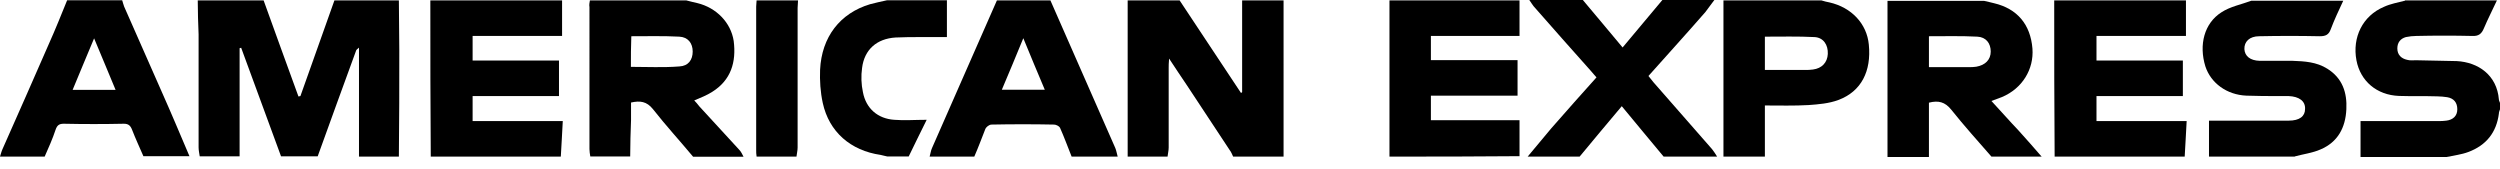
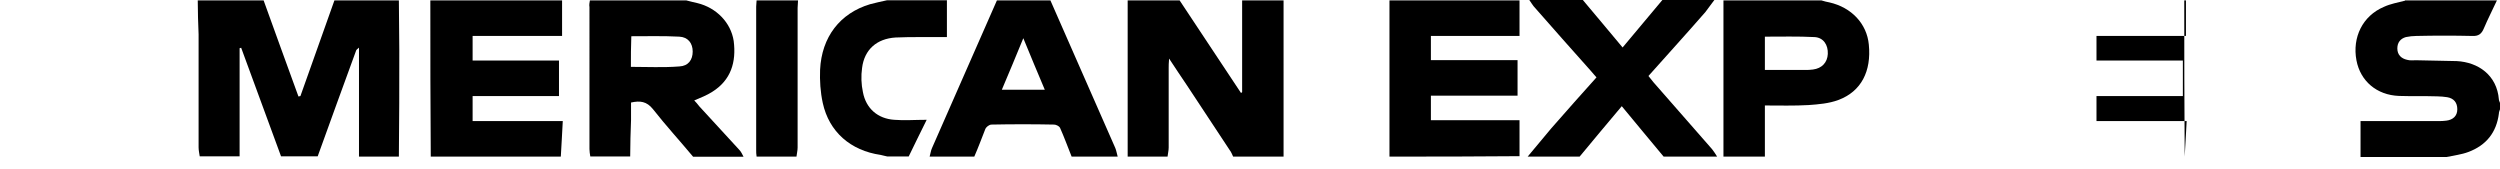
<svg xmlns="http://www.w3.org/2000/svg" id="Ebene_1" viewBox="0 0 178 12">
  <path d="M14.07,.03h4.7c.83,2.28,1.64,4.56,2.48,6.84,.06,0,.08-.03,.14-.03,.81-2.28,1.61-4.53,2.42-6.81h4.59c0,1.17,.03,2.36,.03,3.53,0,2.53,0,5.06-.03,7.59h-2.84V3.39c-.11,.11-.17,.14-.19,.17-.92,2.53-1.84,5.03-2.75,7.57h-2.61c-.95-2.59-1.89-5.15-2.84-7.73-.03,0-.06,.03-.11,.03v7.7h-2.84c-.03-.22-.08-.42-.08-.64V2.45c-.03-.78-.06-1.61-.06-2.42Z" />
  <path d="M91.39,11.15h-3.59c-.08-.17-.14-.33-.25-.47-1-1.53-2.03-3.06-3.03-4.59-.39-.58-.81-1.2-1.28-1.92-.03,.33-.03,.5-.03,.67v5.67c0,.22-.06,.42-.08,.64h-2.84V.03h3.7c1.45,2.2,2.92,4.39,4.37,6.59,.03-.03,.06-.03,.08-.06V.03h2.95V11.15Z" />
  <path d="M42,.03h6.87c.25,.06,.53,.14,.78,.19,1.36,.33,2.39,1.39,2.59,2.7,.19,1.5-.19,2.78-1.53,3.62-.39,.25-.83,.42-1.28,.61,.14,.14,.25,.28,.36,.42,.95,1.03,1.89,2.06,2.84,3.09,.14,.14,.22,.33,.31,.5h-3.59c-.95-1.14-1.95-2.23-2.86-3.39-.45-.56-.92-.61-1.56-.47v1.25c-.03,.86-.06,1.72-.06,2.59h-2.84c-.03-.17-.06-.36-.06-.53V.5c-.03-.14,0-.31,.03-.47Zm2.92,4.73c1.17,0,2.31,.06,3.45-.03,.64-.03,.95-.47,.95-1.06s-.33-1.03-.95-1.06c-1.14-.06-2.28-.03-3.42-.03-.03,.75-.03,1.45-.03,2.17Z" />
-   <path d="M145.38,11.15h-3.59c-.97-1.11-1.95-2.2-2.86-3.34-.45-.56-.92-.67-1.59-.5v3.87h-2.95V.06h6.87c.25,.06,.5,.11,.72,.17,1.64,.39,2.59,1.5,2.73,3.23,.11,1.47-.72,2.84-2.17,3.45-.22,.08-.45,.17-.75,.28,.67,.72,1.28,1.42,1.92,2.09,.56,.61,1.11,1.25,1.67,1.89Zm-8.04-6.37h2.84c.17,0,.36,0,.53-.03,.64-.11,1.03-.5,1.03-1.08s-.33-1.03-.95-1.06c-1.14-.06-2.31-.03-3.45-.03,0,.75,0,1.45,0,2.2Z" />
  <path d="M30.65,.03h9.37V2.56h-6.37v1.75h6.15v2.53h-6.15v1.78h6.42c-.06,.89-.08,1.72-.14,2.53h-9.26c-.03-3.7-.03-7.43-.03-11.12Z" />
-   <path d="M146.27,.03h9.37V2.56h-6.37v1.75h6.15v2.53h-6.15v1.78h6.42c-.06,.89-.08,1.72-.14,2.53h-9.26c-.03-3.7-.03-7.43-.03-11.12Z" />
+   <path d="M146.27,.03h9.37V2.56h-6.37v1.75h6.15v2.53h-6.15v1.78h6.42c-.06,.89-.08,1.72-.14,2.53c-.03-3.7-.03-7.43-.03-11.12Z" />
  <path d="M98.93,11.15V.03h9.26V2.56h-6.31v1.72h6.17v2.53h-6.17v1.75h6.31v2.56c-3.09,.03-6.17,.03-9.26,.03Z" />
-   <path d="M3.17,11.15H0c.06-.19,.11-.39,.19-.56,1.11-2.5,2.22-5.01,3.31-7.51,.45-1,.86-2.03,1.28-3.06h3.92c.06,.17,.08,.31,.14,.45,.89,2.03,1.81,4.09,2.7,6.12,.67,1.5,1.31,3.03,1.95,4.53h-3.28c-.28-.64-.56-1.25-.81-1.89-.11-.28-.25-.42-.58-.42-1.42,.03-2.86,.03-4.28,0-.33,0-.47,.11-.58,.42-.22,.67-.5,1.28-.78,1.92ZM6.7,2.73c-.53,1.28-1.03,2.45-1.53,3.67h3.06c-.5-1.22-1-2.39-1.53-3.67Z" />
  <path d="M69.36,11.15h-3.17c.06-.19,.08-.42,.17-.61,1.53-3.5,3.09-7.01,4.62-10.51h3.81c1.53,3.5,3.09,7.01,4.62,10.51,.08,.19,.11,.42,.17,.61h-3.28c-.28-.7-.53-1.39-.83-2.06-.06-.11-.28-.22-.42-.22-1.47-.03-2.98-.03-4.45,0-.17,0-.39,.17-.45,.33-.25,.64-.5,1.31-.78,1.95Zm3.5-8.43c-.53,1.31-1.03,2.48-1.53,3.67h3.06c-.5-1.2-1-2.36-1.53-3.67Z" />
-   <path d="M163.4,11.15h-6.12v-2.56h5.67c.78,0,1.17-.31,1.17-.83,.03-.56-.42-.89-1.17-.92h-.67c-.78,0-1.56,0-2.34-.03-1.39-.06-2.53-.89-2.92-2.09-.47-1.53-.08-3.06,1.14-3.84,.64-.42,1.42-.56,2.14-.83h6.54c-.31,.67-.64,1.36-.89,2.03-.14,.39-.36,.5-.78,.5-1.45-.03-2.86-.03-4.31,0-.7,0-1.08,.39-1.06,.92,.03,.5,.42,.81,1.08,.83h2.34c.86,.03,1.72,.08,2.48,.56,1.08,.67,1.42,1.7,1.36,2.89-.06,1.31-.61,2.34-1.84,2.86-.56,.25-1.22,.33-1.84,.5Z" />
  <path d="M171.24,.03h6.54c-.31,.67-.64,1.31-.92,1.97-.17,.42-.39,.58-.83,.56-1.33-.03-2.64-.03-3.98,0-.25,0-.5,.03-.75,.08-.39,.11-.61,.39-.61,.81,0,.45,.28,.72,.7,.81,.19,.06,.44,.03,.64,.03,.97,.03,1.92,.03,2.89,.06,1.53,.08,2.86,1,3,2.73,0,.08,.06,.17,.08,.25v.45c-.03,.11-.08,.19-.08,.31-.17,1.33-.89,2.25-2.17,2.73-.5,.19-1.06,.25-1.56,.36h-6.12v-2.56h5.53c.19,0,.39,0,.58-.03,.47-.06,.78-.33,.78-.81s-.25-.78-.72-.86c-.22-.03-.47-.06-.7-.06-.92-.03-1.81,0-2.73-.03-1.59-.06-2.75-1.06-3.03-2.53-.31-1.64,.44-3.17,1.95-3.81,.47-.22,1-.31,1.5-.44Z" />
  <path d="M122.26,11.15h-3.81c-.97-1.17-1.97-2.36-2.98-3.59-1.03,1.22-2.03,2.42-3,3.59h-3.7c.56-.67,1.11-1.33,1.67-2,1.06-1.22,2.14-2.42,3.23-3.64-.14-.17-.28-.31-.39-.45-1.36-1.53-2.73-3.06-4.09-4.62-.11-.14-.19-.28-.31-.45h3.81c.92,1.11,1.86,2.2,2.84,3.39,.97-1.17,1.92-2.28,2.84-3.39h3.7c-.22,.28-.42,.58-.64,.86-1.33,1.53-2.7,3.03-4.06,4.56,.14,.17,.25,.31,.36,.45,1.39,1.59,2.78,3.17,4.17,4.76,.14,.17,.25,.36,.36,.53Z" />
  <path d="M125.66,11.15h-2.95V.03h6.98c.19,.06,.39,.11,.56,.14,1.59,.36,2.67,1.53,2.81,3,.19,1.89-.53,3.34-2.17,3.95-.67,.25-1.42,.31-2.11,.36-1.03,.06-2.06,.03-3.12,.03v3.64Zm0-6.17h2.86c.19,0,.36,0,.56-.03,.64-.08,1.03-.5,1.06-1.11,.03-.64-.31-1.17-.95-1.2-1.17-.06-2.34-.03-3.53-.03,0,.78,0,1.53,0,2.36Z" />
  <path d="M67.42,.03V2.64h-1.84c-.61,0-1.2,0-1.81,.03-1.34,.08-2.23,.86-2.39,2.17-.08,.56-.06,1.17,.06,1.72,.22,1.17,1.06,1.89,2.23,1.97,.72,.06,1.45,0,2.31,0-.47,.97-.89,1.78-1.28,2.61h-1.53c-.17-.03-.31-.08-.47-.11-2.14-.31-3.67-1.64-4.12-3.7-.17-.78-.22-1.59-.19-2.36,.11-2.34,1.42-4.03,3.56-4.67,.39-.11,.81-.19,1.2-.28h4.28Z" />
  <path d="M53.87,.03h2.95c0,.17-.03,.36-.03,.53V10.51c0,.22-.06,.42-.08,.64h-2.84c-.03-.17-.03-.33-.03-.47V.47c0-.17,.03-.31,.03-.44Z" />
</svg>